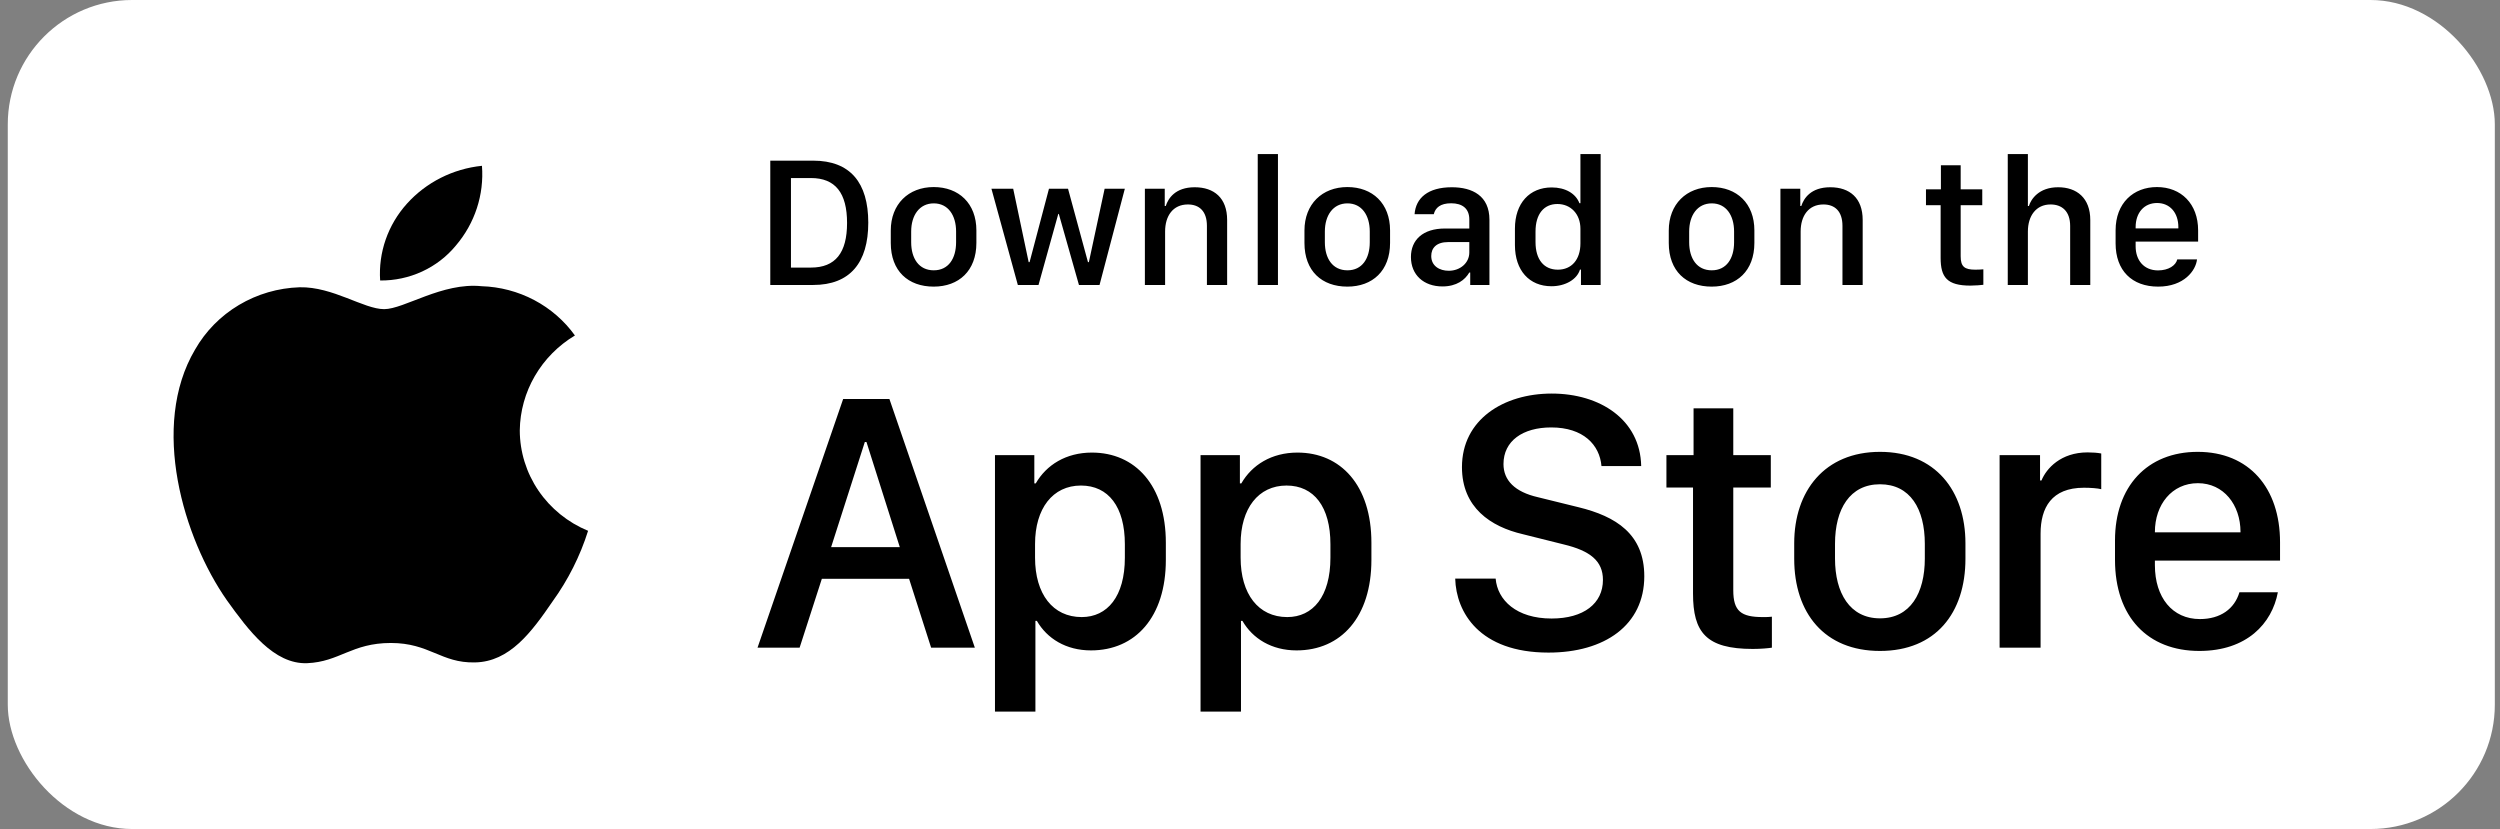
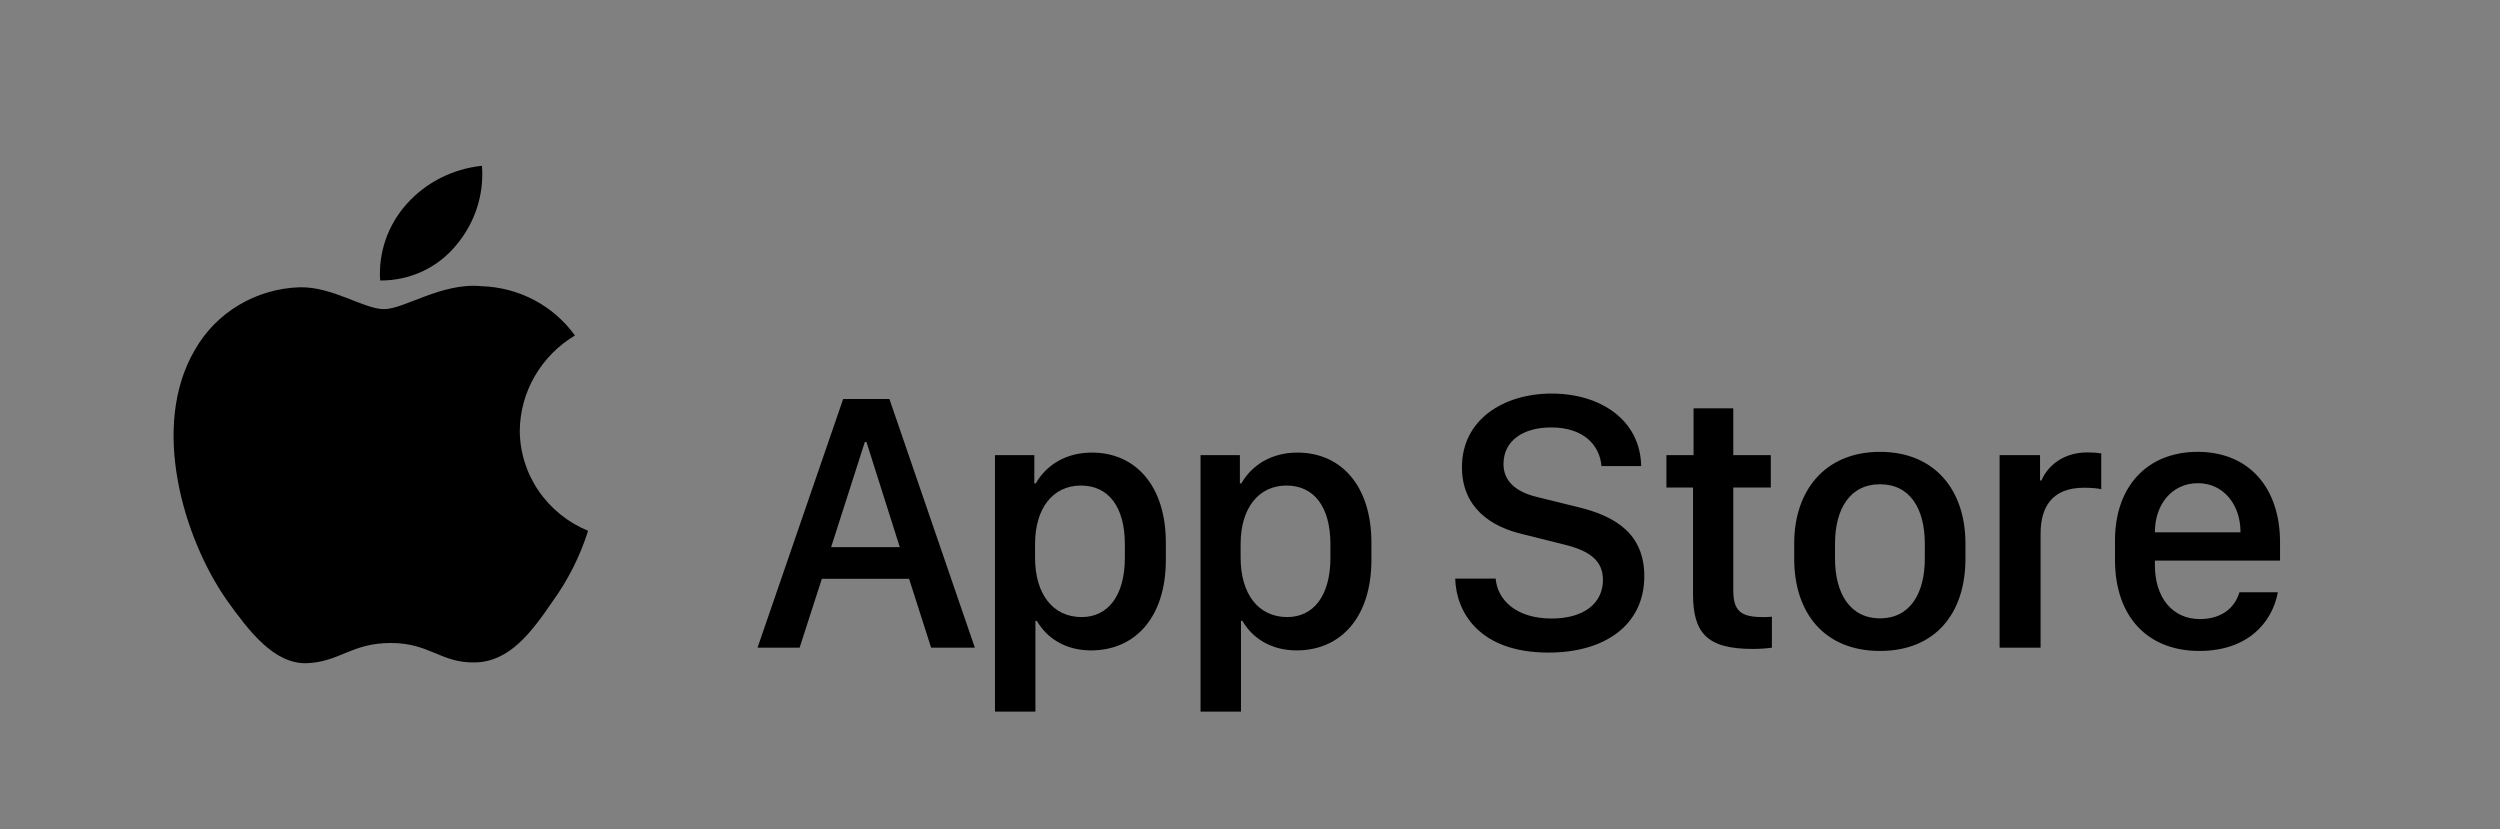
<svg xmlns="http://www.w3.org/2000/svg" width="193" height="64" viewBox="0 0 193 64" fill="none">
  <rect x="0" y="0" width="193" height="64" fill="#808080" stroke="none" />
-   <rect x="0.6" width="192" height="64" rx="9.6" fill="white" />
  <path d="M40.127 33.221C40.147 31.749 40.547 30.306 41.291 29.026C42.035 27.746 43.099 26.67 44.384 25.899C43.568 24.762 42.491 23.826 41.24 23.165C39.988 22.505 38.596 22.138 37.175 22.095C34.142 21.784 31.201 23.866 29.655 23.866C28.08 23.866 25.7 22.125 23.138 22.177C21.48 22.229 19.865 22.7 18.449 23.543C17.033 24.386 15.865 25.573 15.059 26.987C11.566 32.892 14.171 41.57 17.517 46.343C19.192 48.68 21.148 51.29 23.708 51.198C26.214 51.096 27.149 49.638 30.174 49.638C33.17 49.638 34.047 51.198 36.66 51.139C39.348 51.096 41.042 48.791 42.657 46.432C43.86 44.767 44.786 42.926 45.4 40.979C43.838 40.334 42.505 39.254 41.568 37.875C40.63 36.495 40.129 34.877 40.127 33.221Z" fill="black" />
  <path d="M35.194 18.956C36.659 17.238 37.382 15.029 37.207 12.8C34.967 13.03 32.899 14.075 31.413 15.727C30.687 16.534 30.13 17.473 29.776 18.49C29.422 19.507 29.276 20.582 29.347 21.654C30.467 21.665 31.576 21.428 32.588 20.961C33.601 20.494 34.492 19.808 35.194 18.956Z" fill="black" />
-   <path d="M59.466 12.402H62.778C65.639 12.402 67.031 14.104 67.031 17.191C67.031 20.277 65.625 22 62.778 22H59.466V12.402ZM61.062 13.745V20.657H62.602C64.5 20.657 65.393 19.511 65.393 17.212C65.393 14.898 64.493 13.745 62.602 13.745H61.062ZM72.08 14.441C74.02 14.441 75.377 15.7 75.377 17.788V18.752C75.377 20.91 74.02 22.127 72.08 22.127C70.111 22.127 68.768 20.924 68.768 18.759V17.795C68.768 15.763 70.132 14.441 72.08 14.441ZM72.087 15.7C70.976 15.7 70.343 16.628 70.343 17.873V18.702C70.343 19.947 70.934 20.868 72.087 20.868C73.226 20.868 73.81 19.954 73.81 18.702V17.873C73.81 16.628 73.198 15.7 72.087 15.7ZM86.838 14.568L84.884 22H83.295L81.741 16.516H81.699L80.173 22H78.577L76.538 14.568H78.218L79.413 20.235H79.484L80.981 14.568H82.451L83.991 20.235H84.061L85.278 14.568H86.838ZM88.385 22V14.568H89.918V15.904H89.996C90.185 15.32 90.727 14.456 92.231 14.456C93.729 14.456 94.735 15.285 94.735 16.98V22H93.174V17.437C93.174 16.305 92.583 15.784 91.704 15.784C90.551 15.784 89.946 16.67 89.946 17.873V22H88.385ZM97.097 22V11.896H98.658V22H97.097ZM104.016 14.441C105.956 14.441 107.313 15.7 107.313 17.788V18.752C107.313 20.91 105.956 22.127 104.016 22.127C102.047 22.127 100.704 20.924 100.704 18.759V17.795C100.704 15.763 102.068 14.441 104.016 14.441ZM104.023 15.7C102.912 15.7 102.279 16.628 102.279 17.873V18.702C102.279 19.947 102.87 20.868 104.023 20.868C105.162 20.868 105.746 19.954 105.746 18.702V17.873C105.746 16.628 105.134 15.7 104.023 15.7ZM111.356 22.113C109.915 22.113 108.924 21.227 108.924 19.841C108.924 18.527 109.838 17.641 111.553 17.641H113.431V16.945C113.431 16.094 112.889 15.693 112.031 15.693C111.188 15.693 110.808 16.044 110.688 16.537H109.205C109.296 15.292 110.231 14.456 112.081 14.456C113.67 14.456 114.985 15.116 114.985 16.966V22H113.501V21.037H113.431C113.1 21.606 112.453 22.113 111.356 22.113ZM111.842 20.903C112.728 20.903 113.431 20.298 113.431 19.49V18.688H111.799C110.892 18.688 110.492 19.145 110.492 19.764C110.492 20.538 111.138 20.903 111.842 20.903ZM119.794 14.47C120.842 14.47 121.643 14.934 121.931 15.686H122.009V11.896H123.57V22H122.051V20.812H121.974C121.749 21.564 120.856 22.098 119.773 22.098C118.064 22.098 116.953 20.882 116.953 18.92V17.648C116.953 15.686 118.085 14.47 119.794 14.47ZM120.23 15.749C119.189 15.749 118.542 16.523 118.542 17.873V18.688C118.542 20.045 119.196 20.819 120.265 20.819C121.32 20.819 122.009 20.052 122.009 18.787V17.662C122.009 16.516 121.256 15.749 120.23 15.749ZM132.141 14.441C134.081 14.441 135.438 15.7 135.438 17.788V18.752C135.438 20.91 134.081 22.127 132.141 22.127C130.172 22.127 128.829 20.924 128.829 18.759V17.795C128.829 15.763 130.193 14.441 132.141 14.441ZM132.148 15.7C131.037 15.7 130.404 16.628 130.404 17.873V18.702C130.404 19.947 130.995 20.868 132.148 20.868C133.287 20.868 133.871 19.954 133.871 18.702V17.873C133.871 16.628 133.259 15.7 132.148 15.7ZM137.449 22V14.568H138.982V15.904H139.06C139.249 15.32 139.791 14.456 141.296 14.456C142.793 14.456 143.799 15.285 143.799 16.98V22H142.238V17.437C142.238 16.305 141.647 15.784 140.768 15.784C139.615 15.784 139.01 16.67 139.01 17.873V22H137.449ZM149.838 14.617V12.761H151.364V14.617H153.031V15.841H151.364V19.785C151.364 20.594 151.667 20.819 152.503 20.819C152.714 20.819 152.996 20.805 153.115 20.791V21.986C152.988 22.007 152.468 22.049 152.117 22.049C150.31 22.049 149.817 21.402 149.817 19.912V15.841H148.685V14.617H149.838ZM154.999 22V11.896H156.553V15.904H156.631C156.792 15.377 157.397 14.456 158.888 14.456C160.336 14.456 161.37 15.292 161.37 16.987V22H159.816V17.444C159.816 16.312 159.19 15.784 158.304 15.784C157.186 15.784 156.553 16.663 156.553 17.873V22H154.999ZM166.608 22.127C164.583 22.127 163.324 20.882 163.324 18.787V17.781C163.324 15.672 164.703 14.441 166.517 14.441C168.38 14.441 169.695 15.735 169.695 17.781V18.653H164.871V19.019C164.871 20.087 165.504 20.875 166.601 20.875C167.417 20.875 167.979 20.488 168.085 20.024H169.61C169.519 20.882 168.612 22.127 166.608 22.127ZM164.871 17.634H168.169V17.535C168.169 16.417 167.515 15.672 166.524 15.672C165.532 15.672 164.871 16.417 164.871 17.535V17.634Z" fill="black" />
  <path d="M61.73 50H58.481L65.091 30.805H68.663L75.258 50H71.883L70.181 44.684H63.446L61.73 50ZM66.891 34.123H66.764L64.163 42.237H69.464L66.891 34.123ZM84.223 50.211C82.297 50.211 80.834 49.297 80.047 47.933H79.934V54.936H76.812V35.136H79.85V37.316H79.962C80.778 35.895 82.297 34.939 84.293 34.939C87.626 34.939 90.003 37.456 90.003 41.9V43.222C90.003 47.638 87.654 50.211 84.223 50.211ZM83.506 47.638C85.489 47.638 86.839 46.048 86.839 43.053V42.013C86.839 39.13 85.573 37.484 83.45 37.484C81.27 37.484 79.906 39.256 79.906 41.998V43.053C79.906 45.866 81.284 47.638 83.506 47.638ZM100.093 50.211C98.166 50.211 96.704 49.297 95.916 47.933H95.804V54.936H92.682V35.136H95.72V37.316H95.832C96.648 35.895 98.166 34.939 100.163 34.939C103.496 34.939 105.873 37.456 105.873 41.9V43.222C105.873 47.638 103.524 50.211 100.093 50.211ZM99.376 47.638C101.359 47.638 102.709 46.048 102.709 43.053V42.013C102.709 39.13 101.443 37.484 99.32 37.484C97.14 37.484 95.776 39.256 95.776 41.998V43.053C95.776 45.866 97.154 47.638 99.376 47.638ZM112.342 44.67H115.464C115.605 46.33 117.067 47.75 119.781 47.75C122.27 47.75 123.747 46.583 123.747 44.769C123.747 43.306 122.763 42.519 120.709 42.027L117.559 41.239C115.084 40.663 112.863 39.186 112.863 36.064C112.863 32.394 116.069 30.383 119.795 30.383C123.522 30.383 126.63 32.394 126.7 35.98H123.634C123.494 34.348 122.242 32.998 119.753 32.998C117.559 32.998 116.069 34.039 116.069 35.825C116.069 37.077 116.941 37.977 118.727 38.384L121.863 39.158C124.745 39.861 126.939 41.225 126.939 44.487C126.939 48.256 123.888 50.38 119.542 50.38C114.198 50.38 112.413 47.258 112.342 44.67ZM130.743 35.136V31.522H133.809V35.136H136.706V37.639H133.809V45.57C133.809 47.188 134.414 47.638 136.087 47.638C136.354 47.638 136.607 47.638 136.79 47.609V50C136.537 50.042 135.946 50.098 135.314 50.098C131.7 50.098 130.701 48.805 130.701 45.823V37.639H128.648V35.136H130.743ZM145.137 34.883C149.412 34.883 151.732 37.892 151.732 41.942V43.138C151.732 47.328 149.426 50.253 145.137 50.253C140.848 50.253 138.513 47.328 138.513 43.138V41.942C138.513 37.906 140.862 34.883 145.137 34.883ZM145.137 37.386C142.816 37.386 141.663 39.284 141.663 41.984V43.123C141.663 45.781 142.802 47.736 145.137 47.736C147.471 47.736 148.596 45.795 148.596 43.123V41.984C148.596 39.27 147.457 37.386 145.137 37.386ZM154.369 50V35.136H157.491V37.091H157.603C157.983 36.163 159.094 34.925 161.161 34.925C161.569 34.925 161.921 34.953 162.216 35.009V37.766C161.949 37.695 161.4 37.653 160.88 37.653C158.377 37.653 157.533 39.2 157.533 41.197V50H154.369ZM169.789 50.253C165.809 50.253 163.278 47.623 163.278 43.222V41.717C163.278 37.569 165.753 34.883 169.662 34.883C173.628 34.883 176.019 37.667 176.019 41.858V43.278H166.358V43.63C166.358 46.133 167.708 47.792 169.831 47.792C171.42 47.792 172.503 47.005 172.883 45.725H175.85C175.4 48.13 173.459 50.253 169.789 50.253ZM166.358 41.098H172.967V41.07C172.967 38.961 171.659 37.302 169.676 37.302C167.665 37.302 166.358 38.961 166.358 41.07V41.098Z" fill="black" />
</svg>